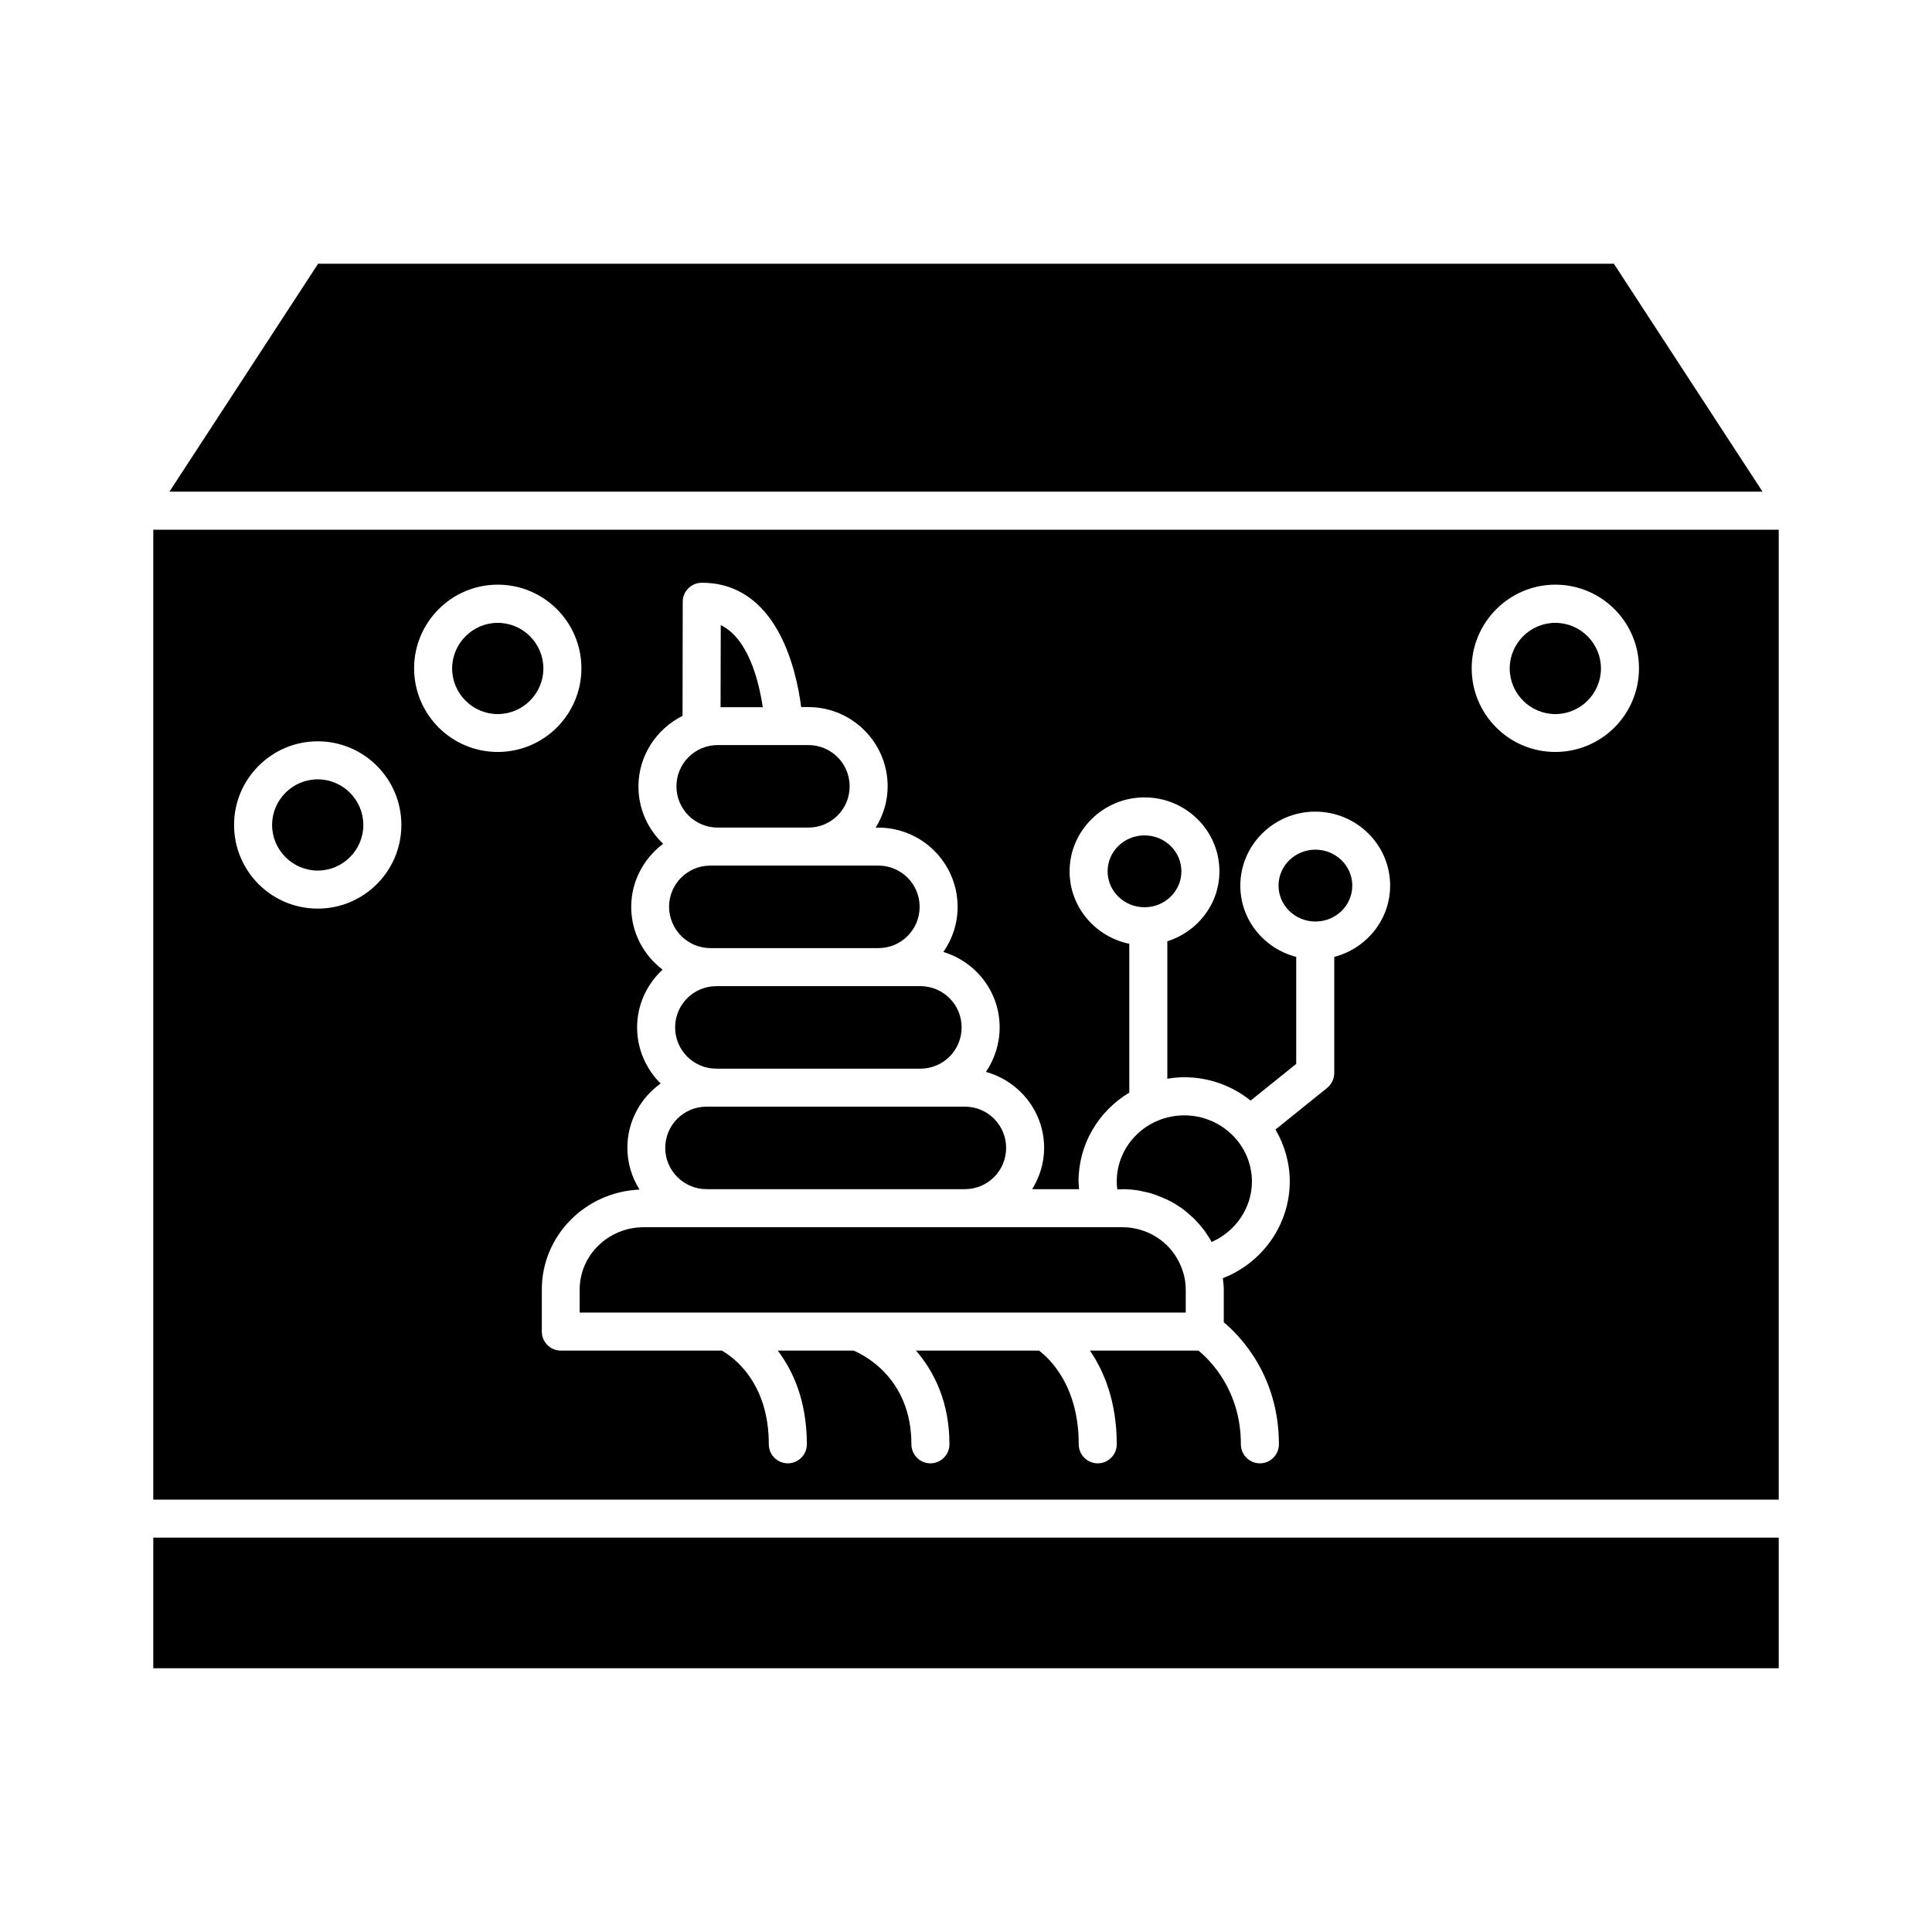
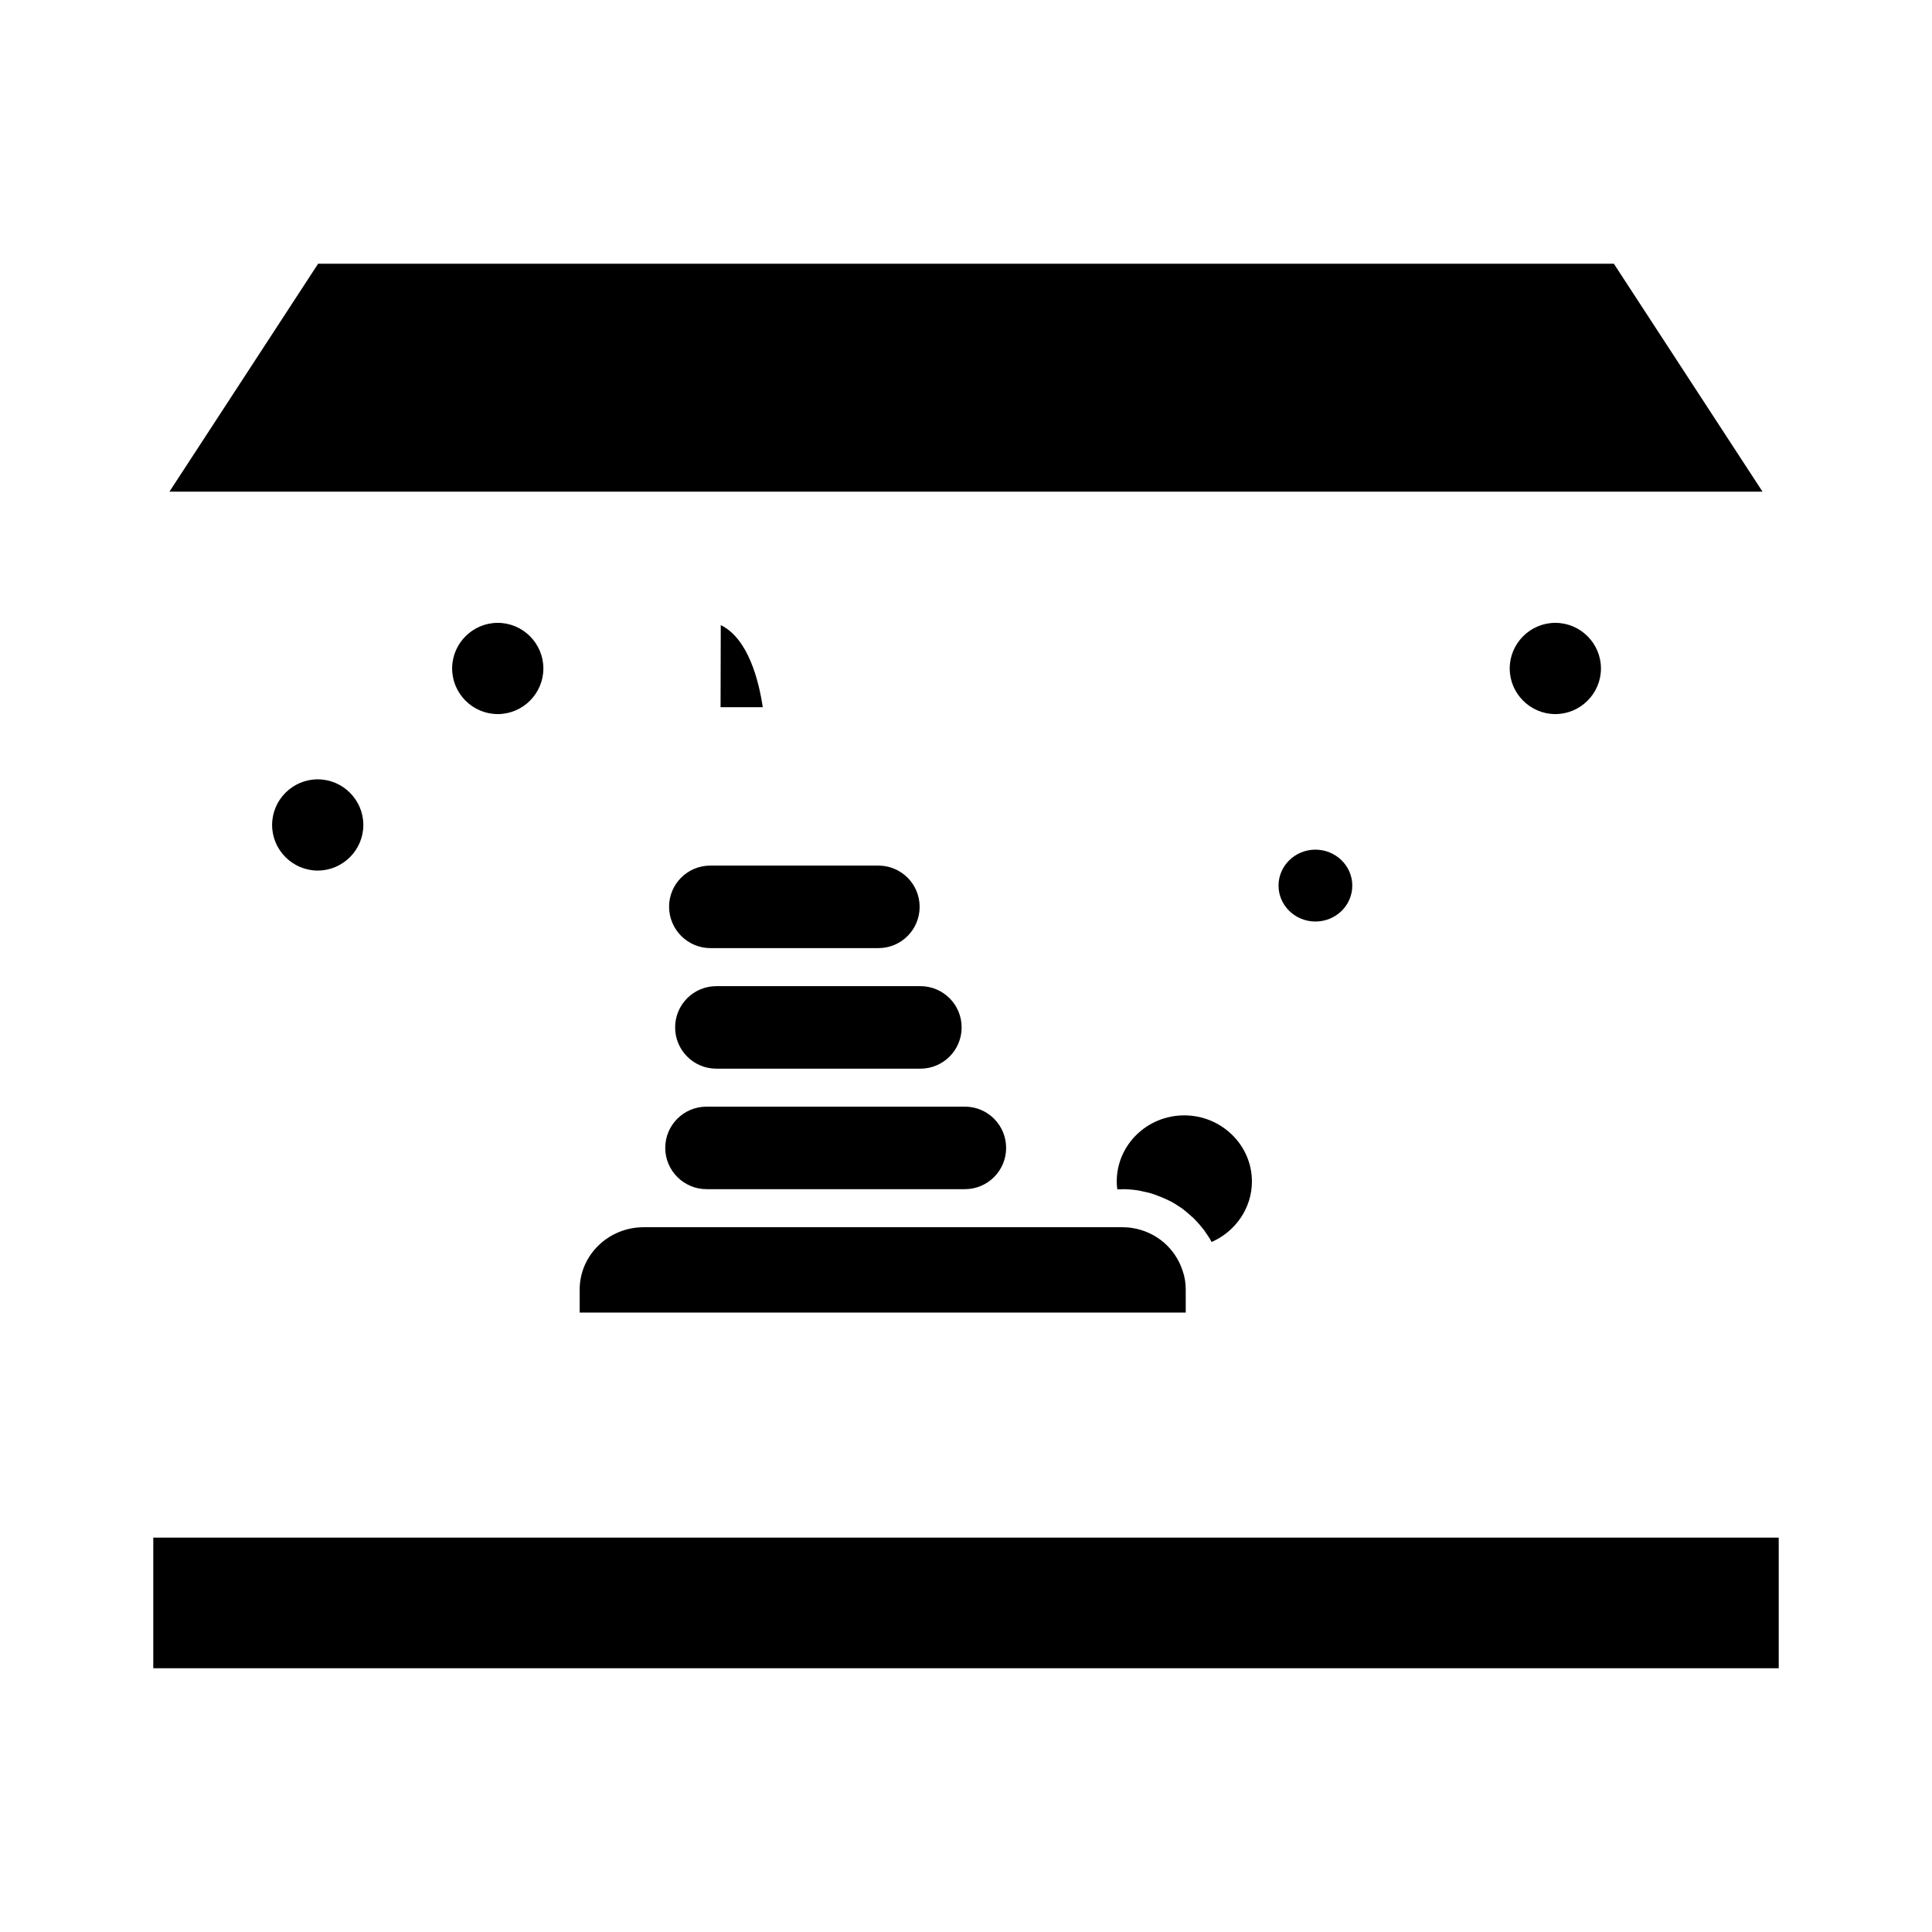
<svg xmlns="http://www.w3.org/2000/svg" fill="#000000" width="800px" height="800px" version="1.1" viewBox="144 144 512 512">
  <g>
-     <path d="m334.2 363.32h24.031c6.047 0 10.934-4.887 10.934-10.934s-4.887-10.934-10.934-10.934h-24.031c-6.047 0-10.934 4.887-10.934 10.934 0.004 6.047 4.891 10.934 10.934 10.934z" />
    <path d="m332.29 395.26h44.488c6.047 0 10.934-4.887 10.934-10.934s-4.887-10.934-10.934-10.934h-44.535c-6.047 0-10.934 4.887-10.934 10.934 0.051 6.047 4.938 10.934 10.98 10.934z" />
    <path d="m335.01 309.66-0.051 21.766h11.184c-1.008-6.801-3.777-18.188-11.133-21.766z" />
    <path d="m333.85 405.34c-6.047 0-10.934 4.887-10.934 10.934 0 6.047 4.887 10.934 10.934 10.934h54.059c6.047 0 10.934-4.887 10.934-10.934 0-6.047-4.887-10.934-10.934-10.934z" />
    <path d="m331.23 459.14h68.469c6.047 0 10.934-4.887 10.934-10.934 0-6.047-4.887-10.934-10.934-10.934h-11.789l-54.059 0.004h-2.621c-6.047 0-10.934 4.887-10.934 10.934 0.004 6.043 4.941 10.93 10.934 10.93z" />
    <path d="m184.62 551.49h430.76v34.613h-430.76z" />
    <path d="m228.2 374.71c6.648 0 12.09-5.441 12.09-12.09 0-6.648-5.441-12.09-12.09-12.09-6.648 0-12.09 5.441-12.09 12.09 0 6.648 5.441 12.09 12.09 12.09z" />
-     <path d="m184.62 541.42h430.76v-257.04h-430.76zm371.56-242.48c12.242 0 22.168 9.926 22.168 22.168 0 12.242-9.926 22.168-22.168 22.168-12.242 0-22.168-9.926-22.168-22.168 0-12.191 9.977-22.168 22.168-22.168zm-243.34 117.34c0-6.047 2.621-11.488 6.75-15.316-5.039-3.828-8.312-9.824-8.312-16.625 0-6.852 3.375-12.898 8.465-16.727-4.031-3.828-6.551-9.219-6.551-15.164 0-8.211 4.785-15.266 11.688-18.742l0.051-30.23c0-2.769 2.266-5.039 5.039-5.039 19.852 0 25.039 22.773 26.348 32.949h1.914c11.586 0 21.008 9.422 21.008 21.008 0 4.031-1.211 7.758-3.176 10.934h0.707c11.586 0 21.008 9.422 21.008 21.008 0 4.434-1.41 8.566-3.777 11.941 8.613 2.621 14.914 10.531 14.914 20 0 4.383-1.359 8.414-3.629 11.789 8.867 2.469 15.418 10.531 15.418 20.152 0 4.031-1.211 7.758-3.176 10.934h12.445c-0.051-0.707-0.152-1.359-0.152-2.066 0-9.977 5.391-18.691 13.453-23.527v-39.449c-9.02-1.863-15.82-9.723-15.82-19.195 0-10.781 8.918-19.598 19.852-19.598 10.934 0 19.852 8.766 19.852 19.598 0 8.715-5.844 16.02-13.805 18.539v36.426c1.461-0.25 2.922-0.402 4.434-0.402 6.699 0 12.848 2.316 17.633 6.195l12.09-9.723v-28.363c-8.516-2.215-14.812-9.773-14.812-18.895 0-10.781 8.918-19.598 19.852-19.598s19.852 8.766 19.852 19.598c0 9.07-6.297 16.676-14.812 18.895v30.781c0 1.512-0.707 2.973-1.863 3.93l-13.703 11.035c2.367 4.082 3.777 8.766 3.777 13.754 0 11.438-7.203 21.562-17.734 25.645 0.102 1.008 0.25 2.016 0.25 3.023v8.664c4.637 3.879 14.609 14.41 14.609 32.344 0 2.769-2.266 5.039-5.039 5.039-2.769 0-5.039-2.266-5.039-5.039 0-14.461-8.312-22.418-11.234-24.836h-28.766c3.727 5.441 7.106 13.504 7.106 24.836 0 2.769-2.266 5.039-5.039 5.039-2.769 0-5.039-2.266-5.039-5.039 0-15.668-7.859-22.824-10.531-24.836h-32.598c4.938 5.691 8.867 13.805 8.867 24.836 0 2.769-2.266 5.039-5.039 5.039-2.769 0-5.039-2.266-5.039-5.039 0-17.332-12.344-23.578-15.316-24.836h-20.102c4.082 5.391 7.707 13.352 7.707 24.836 0 2.769-2.266 5.039-5.039 5.039-2.769 0-5.039-2.266-5.039-5.039 0-16.625-9.621-23.227-12.445-24.836h-42.672c-2.769 0-5.039-2.266-5.039-5.039v-11.133c0-14.309 11.539-25.895 25.895-26.5-2.016-3.223-3.223-7.004-3.223-11.082 0-7.055 3.527-13.25 8.816-17.027-3.816-3.781-6.234-9.07-6.234-14.863zm-36.93-117.34c12.242 0 22.168 9.926 22.168 22.168 0 12.242-9.926 22.168-22.168 22.168-12.242 0-22.168-9.926-22.168-22.168 0-12.191 9.926-22.168 22.168-22.168zm-47.711 41.516c12.242 0 22.168 9.926 22.168 22.168 0 12.242-9.926 22.168-22.168 22.168-12.242 0-22.168-9.926-22.168-22.168 0-12.242 9.977-22.168 22.168-22.168z" />
    <path d="m297.62 485.75v6.098h160.61v-6.098c0-1.715-0.25-3.324-0.805-4.938-1.965-6.098-7.152-10.43-13.402-11.387-0.906-0.152-1.812-0.203-2.719-0.203h-5.238l-121.47 0.004c-9.371 0-16.977 7.406-16.977 16.523z" />
    <path d="m275.91 333.24c6.648 0 12.09-5.441 12.09-12.09 0-6.648-5.441-12.09-12.09-12.09-6.648 0-12.09 5.441-12.09 12.09 0 6.648 5.441 12.09 12.09 12.09z" />
    <path d="m556.18 333.24c6.648 0 12.09-5.441 12.09-12.09 0-6.648-5.441-12.09-12.09-12.09-6.648 0-12.09 5.441-12.09 12.09 0 6.648 5.438 12.09 12.09 12.09z" />
    <path d="m502.37 378.69c0-5.238-4.383-9.523-9.773-9.523s-9.773 4.281-9.773 9.523c0 5.238 4.383 9.523 9.773 9.523s9.773-4.234 9.773-9.523z" />
-     <path d="m457.08 374.91c0 5.258-4.379 9.52-9.777 9.52-5.394 0-9.773-4.262-9.773-9.52 0-5.262 4.379-9.523 9.773-9.523 5.398 0 9.777 4.262 9.777 9.523" />
    <path d="m441.31 459.14c1.359 0 2.719 0.102 4.082 0.301 0.453 0.051 0.855 0.152 1.258 0.25 0.906 0.203 1.762 0.352 2.672 0.656 0.453 0.152 0.906 0.301 1.41 0.504 0.805 0.301 1.562 0.605 2.316 0.957 0.453 0.203 0.906 0.453 1.359 0.656 0.754 0.402 1.461 0.855 2.117 1.309 0.402 0.25 0.805 0.504 1.16 0.805 0.707 0.555 1.41 1.16 2.066 1.762 0.301 0.25 0.605 0.504 0.855 0.805 0.906 0.906 1.762 1.914 2.57 2.973 0.051 0.102 0.152 0.203 0.203 0.301 0.605 0.855 1.211 1.762 1.715 2.719 6.348-2.769 10.68-9.02 10.68-16.02 0-9.672-8.062-17.531-17.938-17.531s-17.887 7.859-17.887 17.531c0 0.707 0.051 1.359 0.152 2.066l1.207 0.008z" />
    <path d="m188.9 274.3h422.19l-39.398-60.406h-343.39z" />
  </g>
</svg>